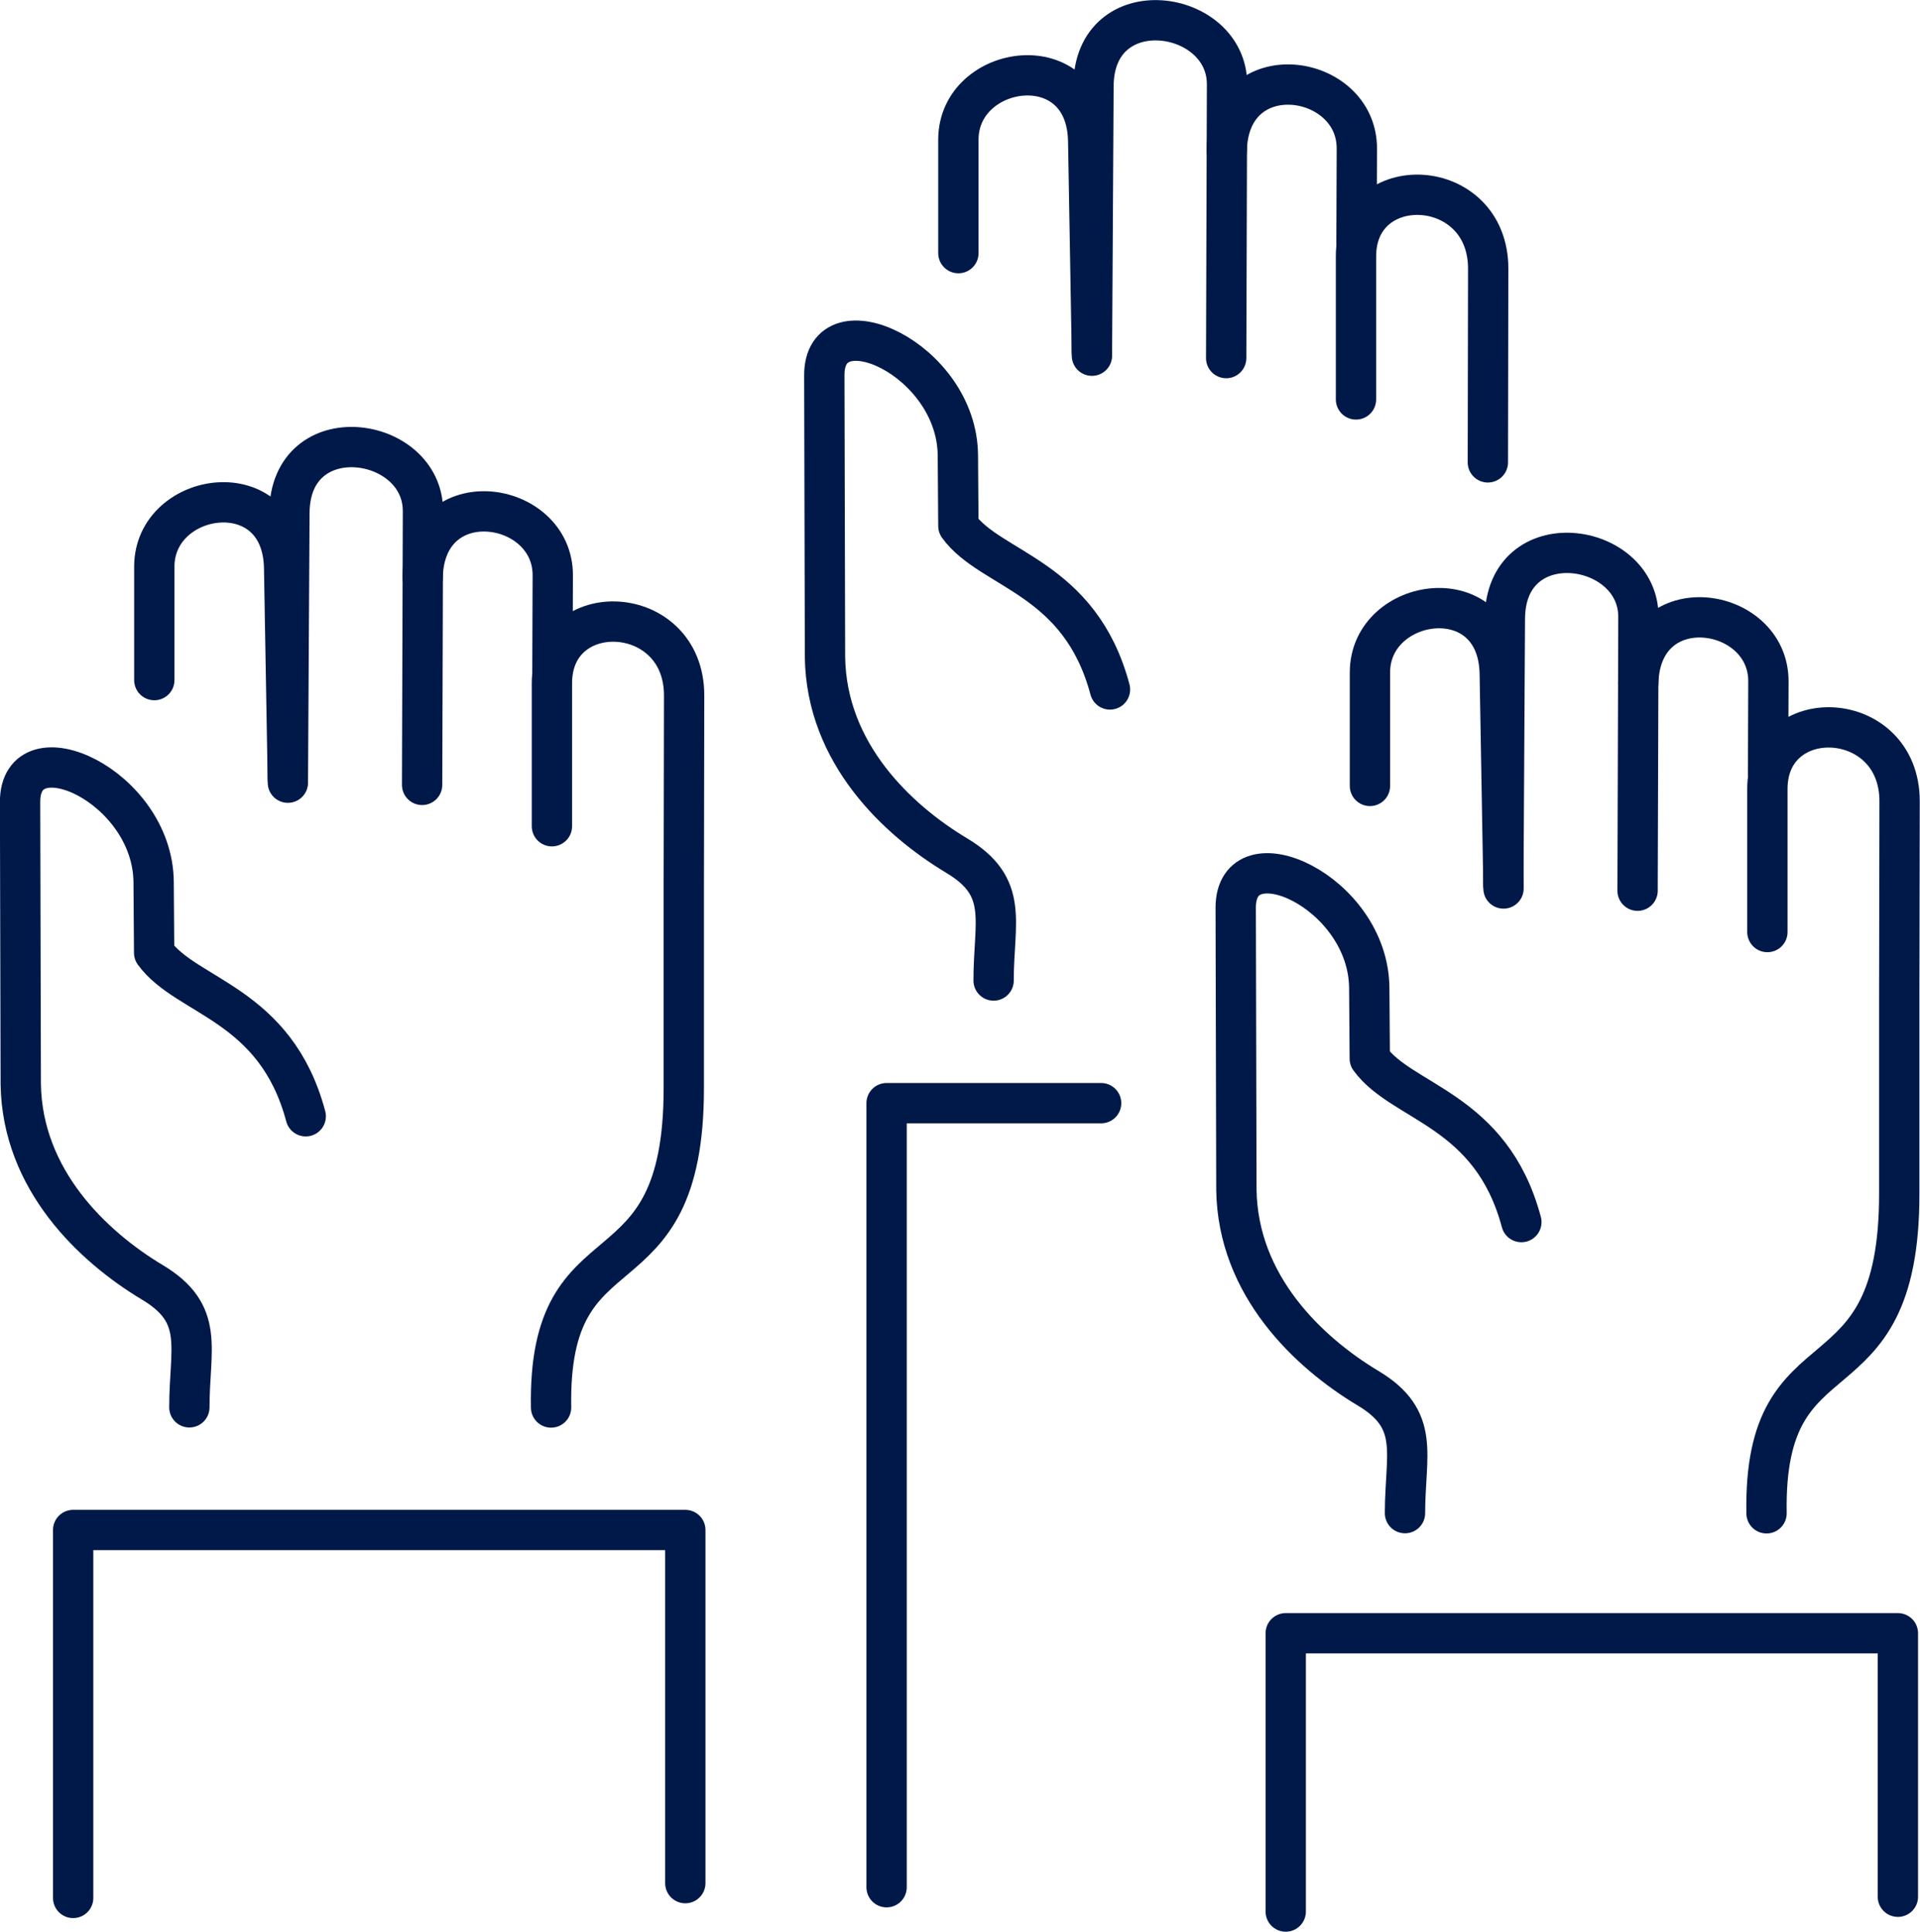
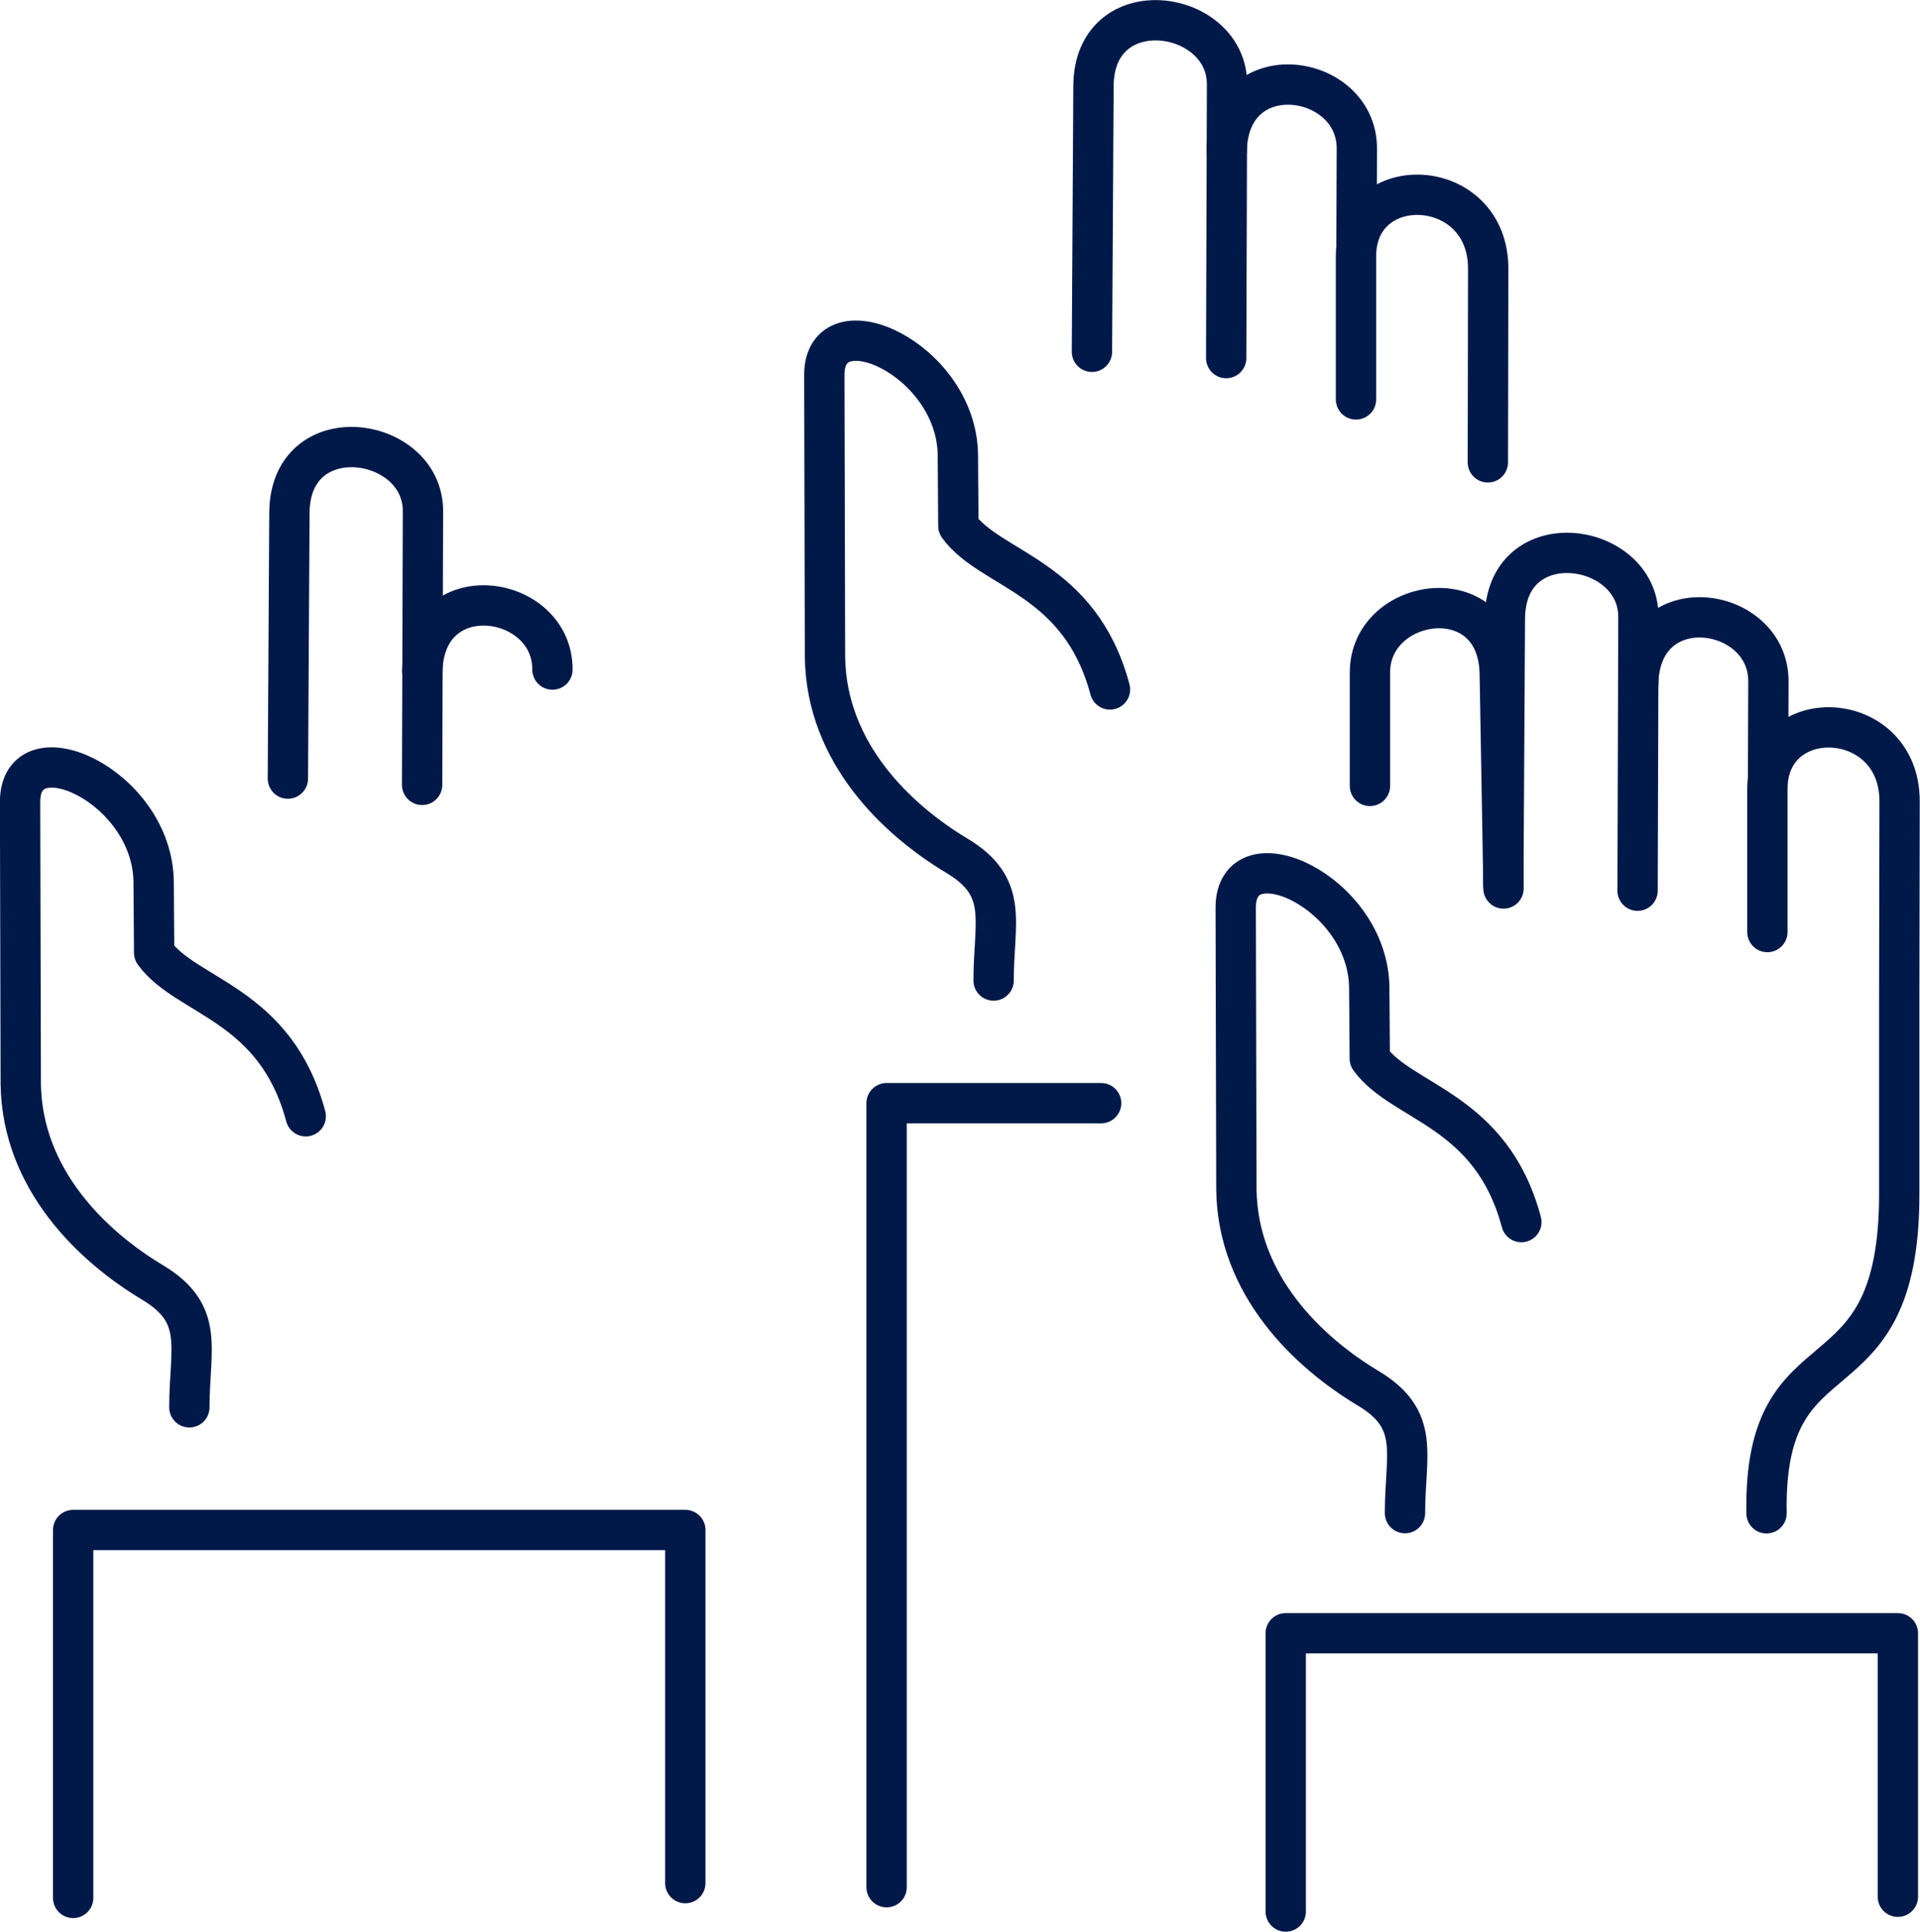
<svg xmlns="http://www.w3.org/2000/svg" id="Layer_2" viewBox="0 0 11.285 11.355">
  <defs>
    <style>.cls-1{fill:none;stroke:#001949;stroke-linecap:round;stroke-linejoin:round;stroke-width:.237px;}</style>
  </defs>
  <g id="Layer_1-2">
    <polyline class="cls-1" points="6.472 6.485 5.211 6.485 5.211 11.094" />
-     <path class="cls-1" d="M.907,3.998v-.669c.002-.447.753-.557.763.01l.022,1.262" />
-     <path class="cls-1" d="M3.244,4.857v-.839c-.002-.512.778-.48.777.071l-.002,1.138v1.166c.002,1.29-.8.75-.78,1.881" />
    <path class="cls-1" d="M1.113,8.273c0-.349.094-.549-.218-.735-.348-.209-.765-.601-.773-1.166l-.004-1.657c-.001-.447.781-.097.785.471l.003.415c.191.264.714.297.891.961" />
    <path class="cls-1" d="M2.481,4.614l.005-1.609c.001-.447-.782-.559-.785.01l-.009,1.562" />
-     <path class="cls-1" d="M3.247,3.936l.002-.553c.002-.447-.751-.559-.765.01" />
+     <path class="cls-1" d="M3.247,3.936c.002-.447-.751-.559-.765.01" />
    <polyline class="cls-1" points="4.028 11.07 4.028 8.994 .43 8.994 .43 11.157" />
    <polyline class="cls-1" points="11.155 11.15 11.155 9.601 7.557 9.601 7.557 11.237" />
-     <path class="cls-1" d="M5.633,1.488v-.669c.002-.447.753-.557.763.01l.022,1.262" />
    <path class="cls-1" d="M7.97,2.348v-.839c-.002-.512.778-.48.777.071l-.002,1.138" />
    <path class="cls-1" d="M5.84,5.764c0-.349.094-.549-.218-.735-.348-.209-.765-.601-.773-1.166l-.004-1.657c-.001-.447.781-.097.785.471l.003.415c.191.264.714.297.891.961" />
    <path class="cls-1" d="M7.207,2.105l.005-1.609c.001-.447-.782-.559-.785.01l-.009,1.562" />
    <path class="cls-1" d="M7.973,1.427l.002-.553c.002-.447-.751-.559-.765.01" />
    <path class="cls-1" d="M8.052,4.62v-.669c.002-.447.753-.557.763.01l.022,1.262" />
    <path class="cls-1" d="M10.388,5.479v-.839c-.002-.512.778-.48.777.071l-.002,1.138v1.166c.002,1.29-.8.75-.78,1.881" />
    <path class="cls-1" d="M8.258,8.895c0-.349.094-.549-.218-.735-.348-.209-.765-.601-.773-1.166l-.004-1.657c-.001-.447.781-.097.785.471l.003.415c.191.264.714.297.891.961" />
    <path class="cls-1" d="M9.625,5.236l.005-1.609c.001-.447-.782-.559-.785.01l-.009,1.562" />
    <path class="cls-1" d="M10.392,4.559l.002-.553c.002-.447-.751-.559-.765.01" />
  </g>
</svg>